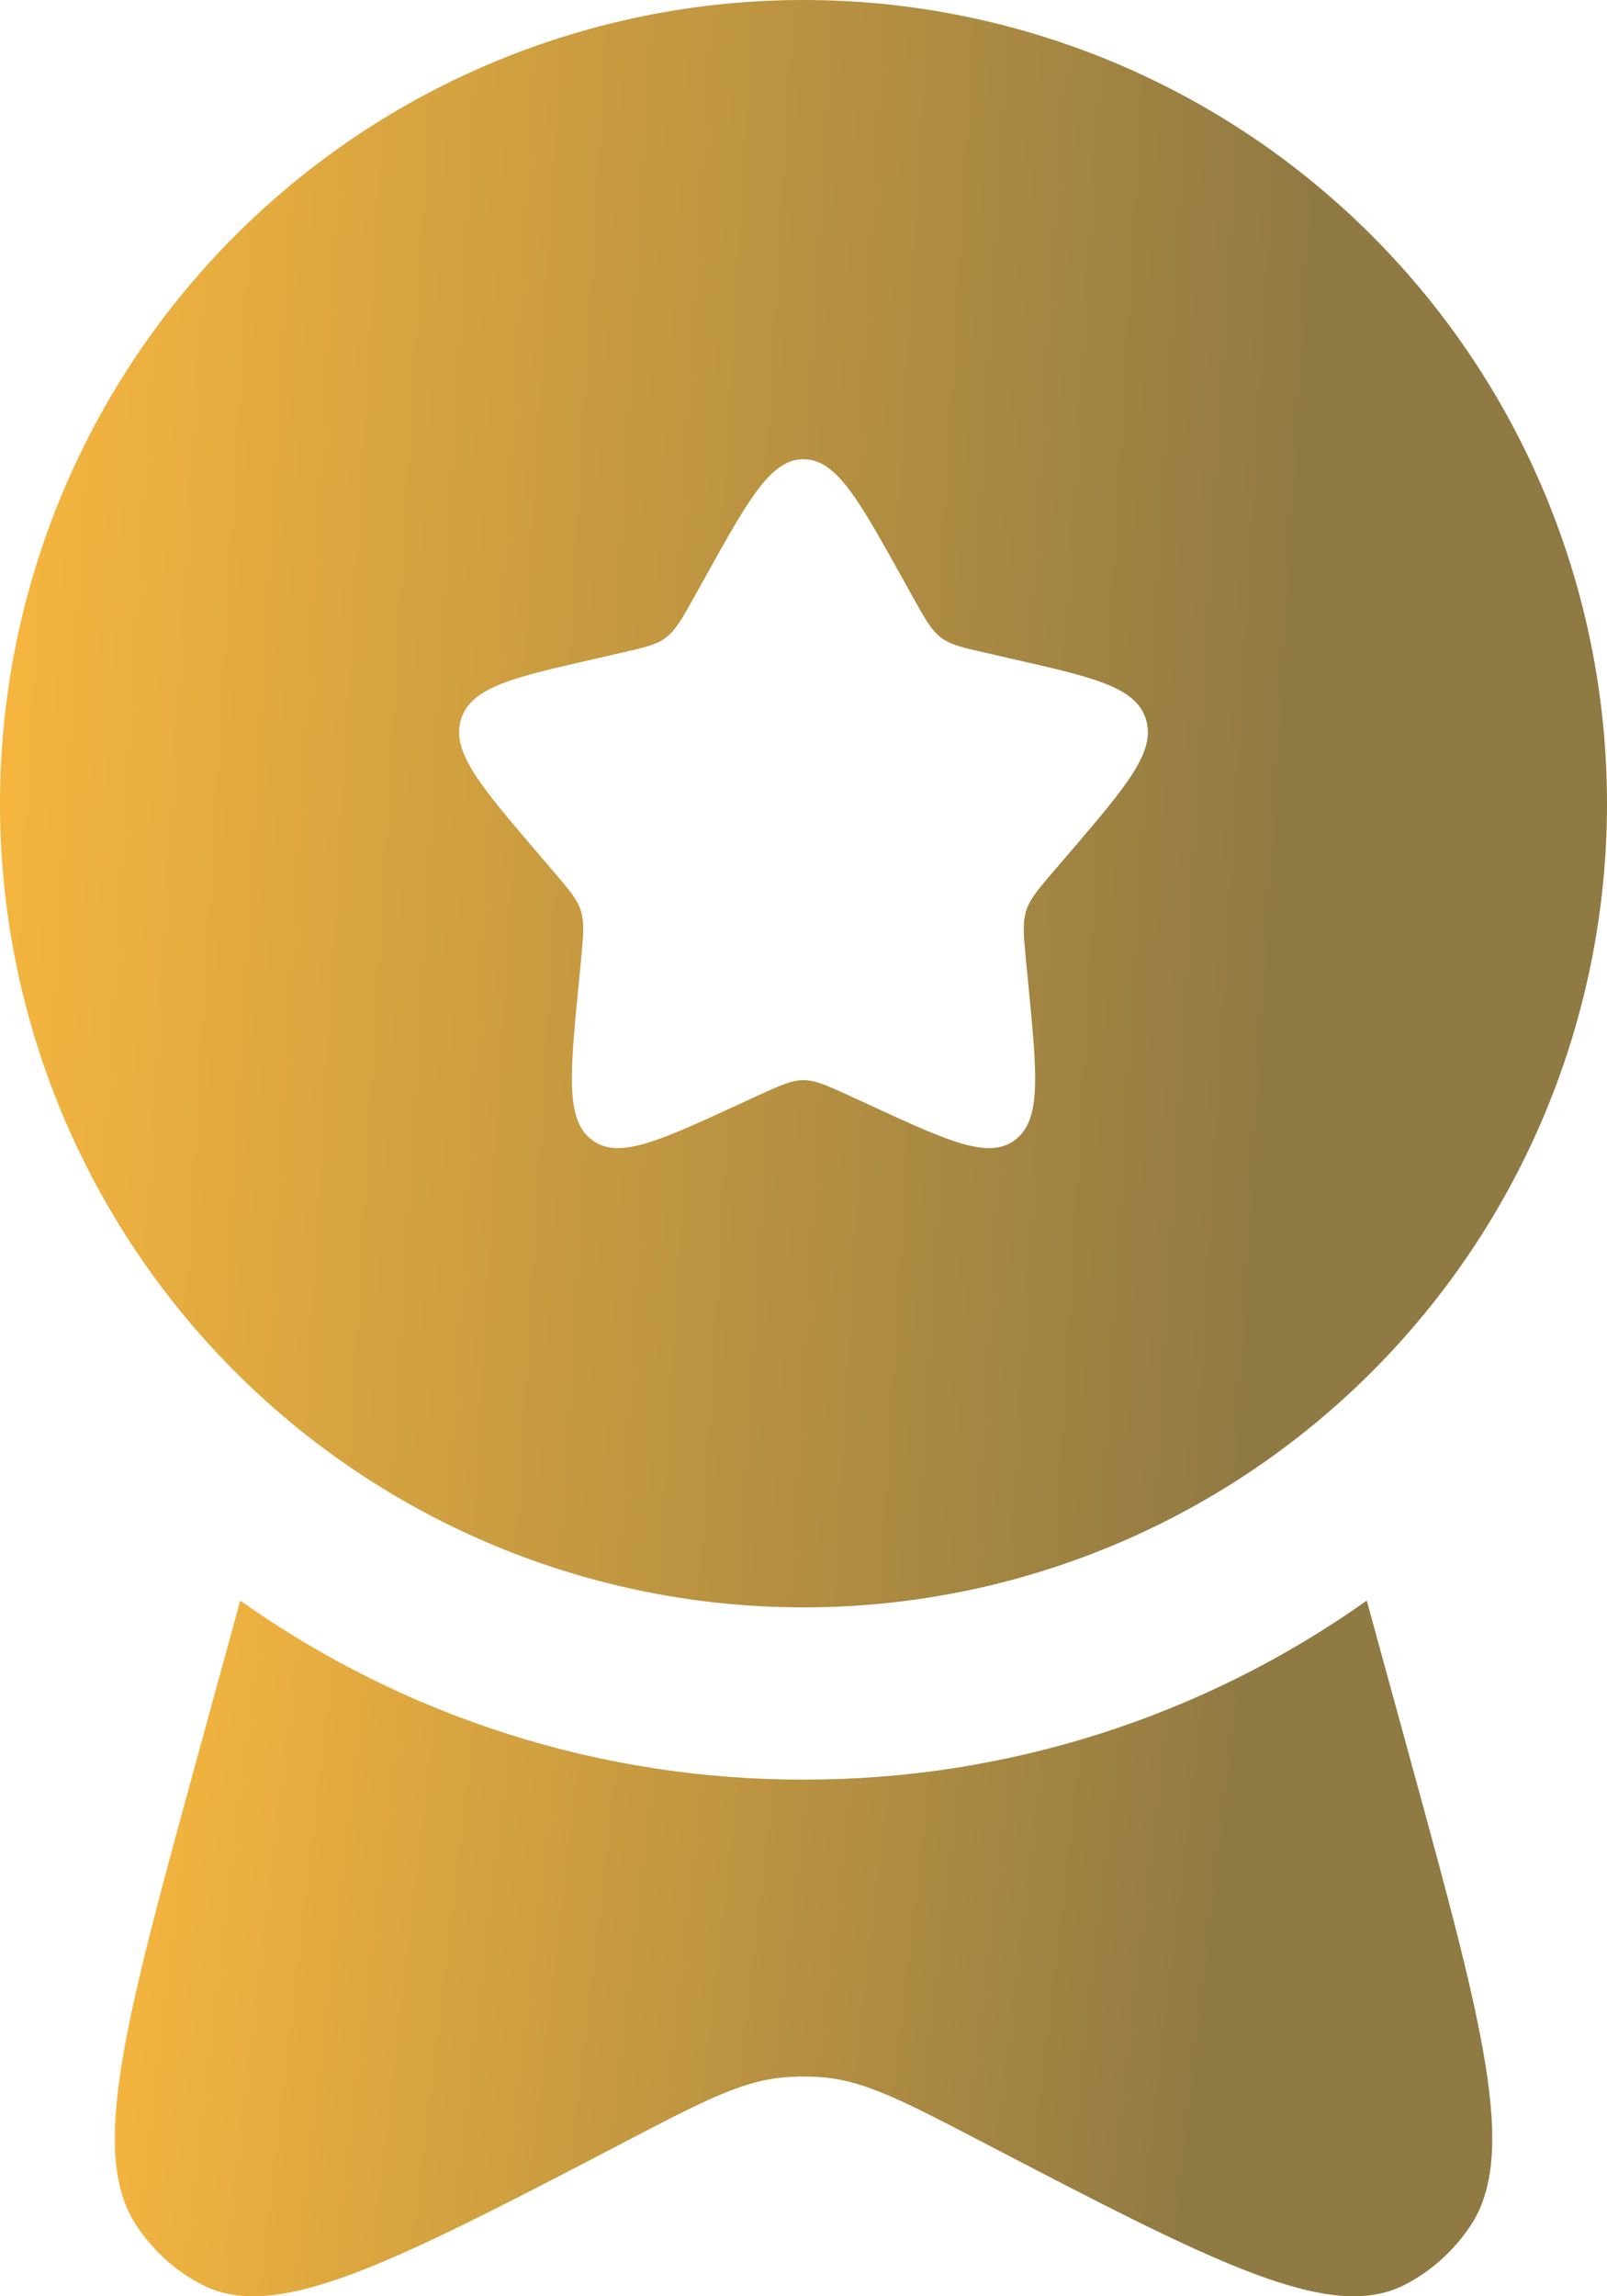
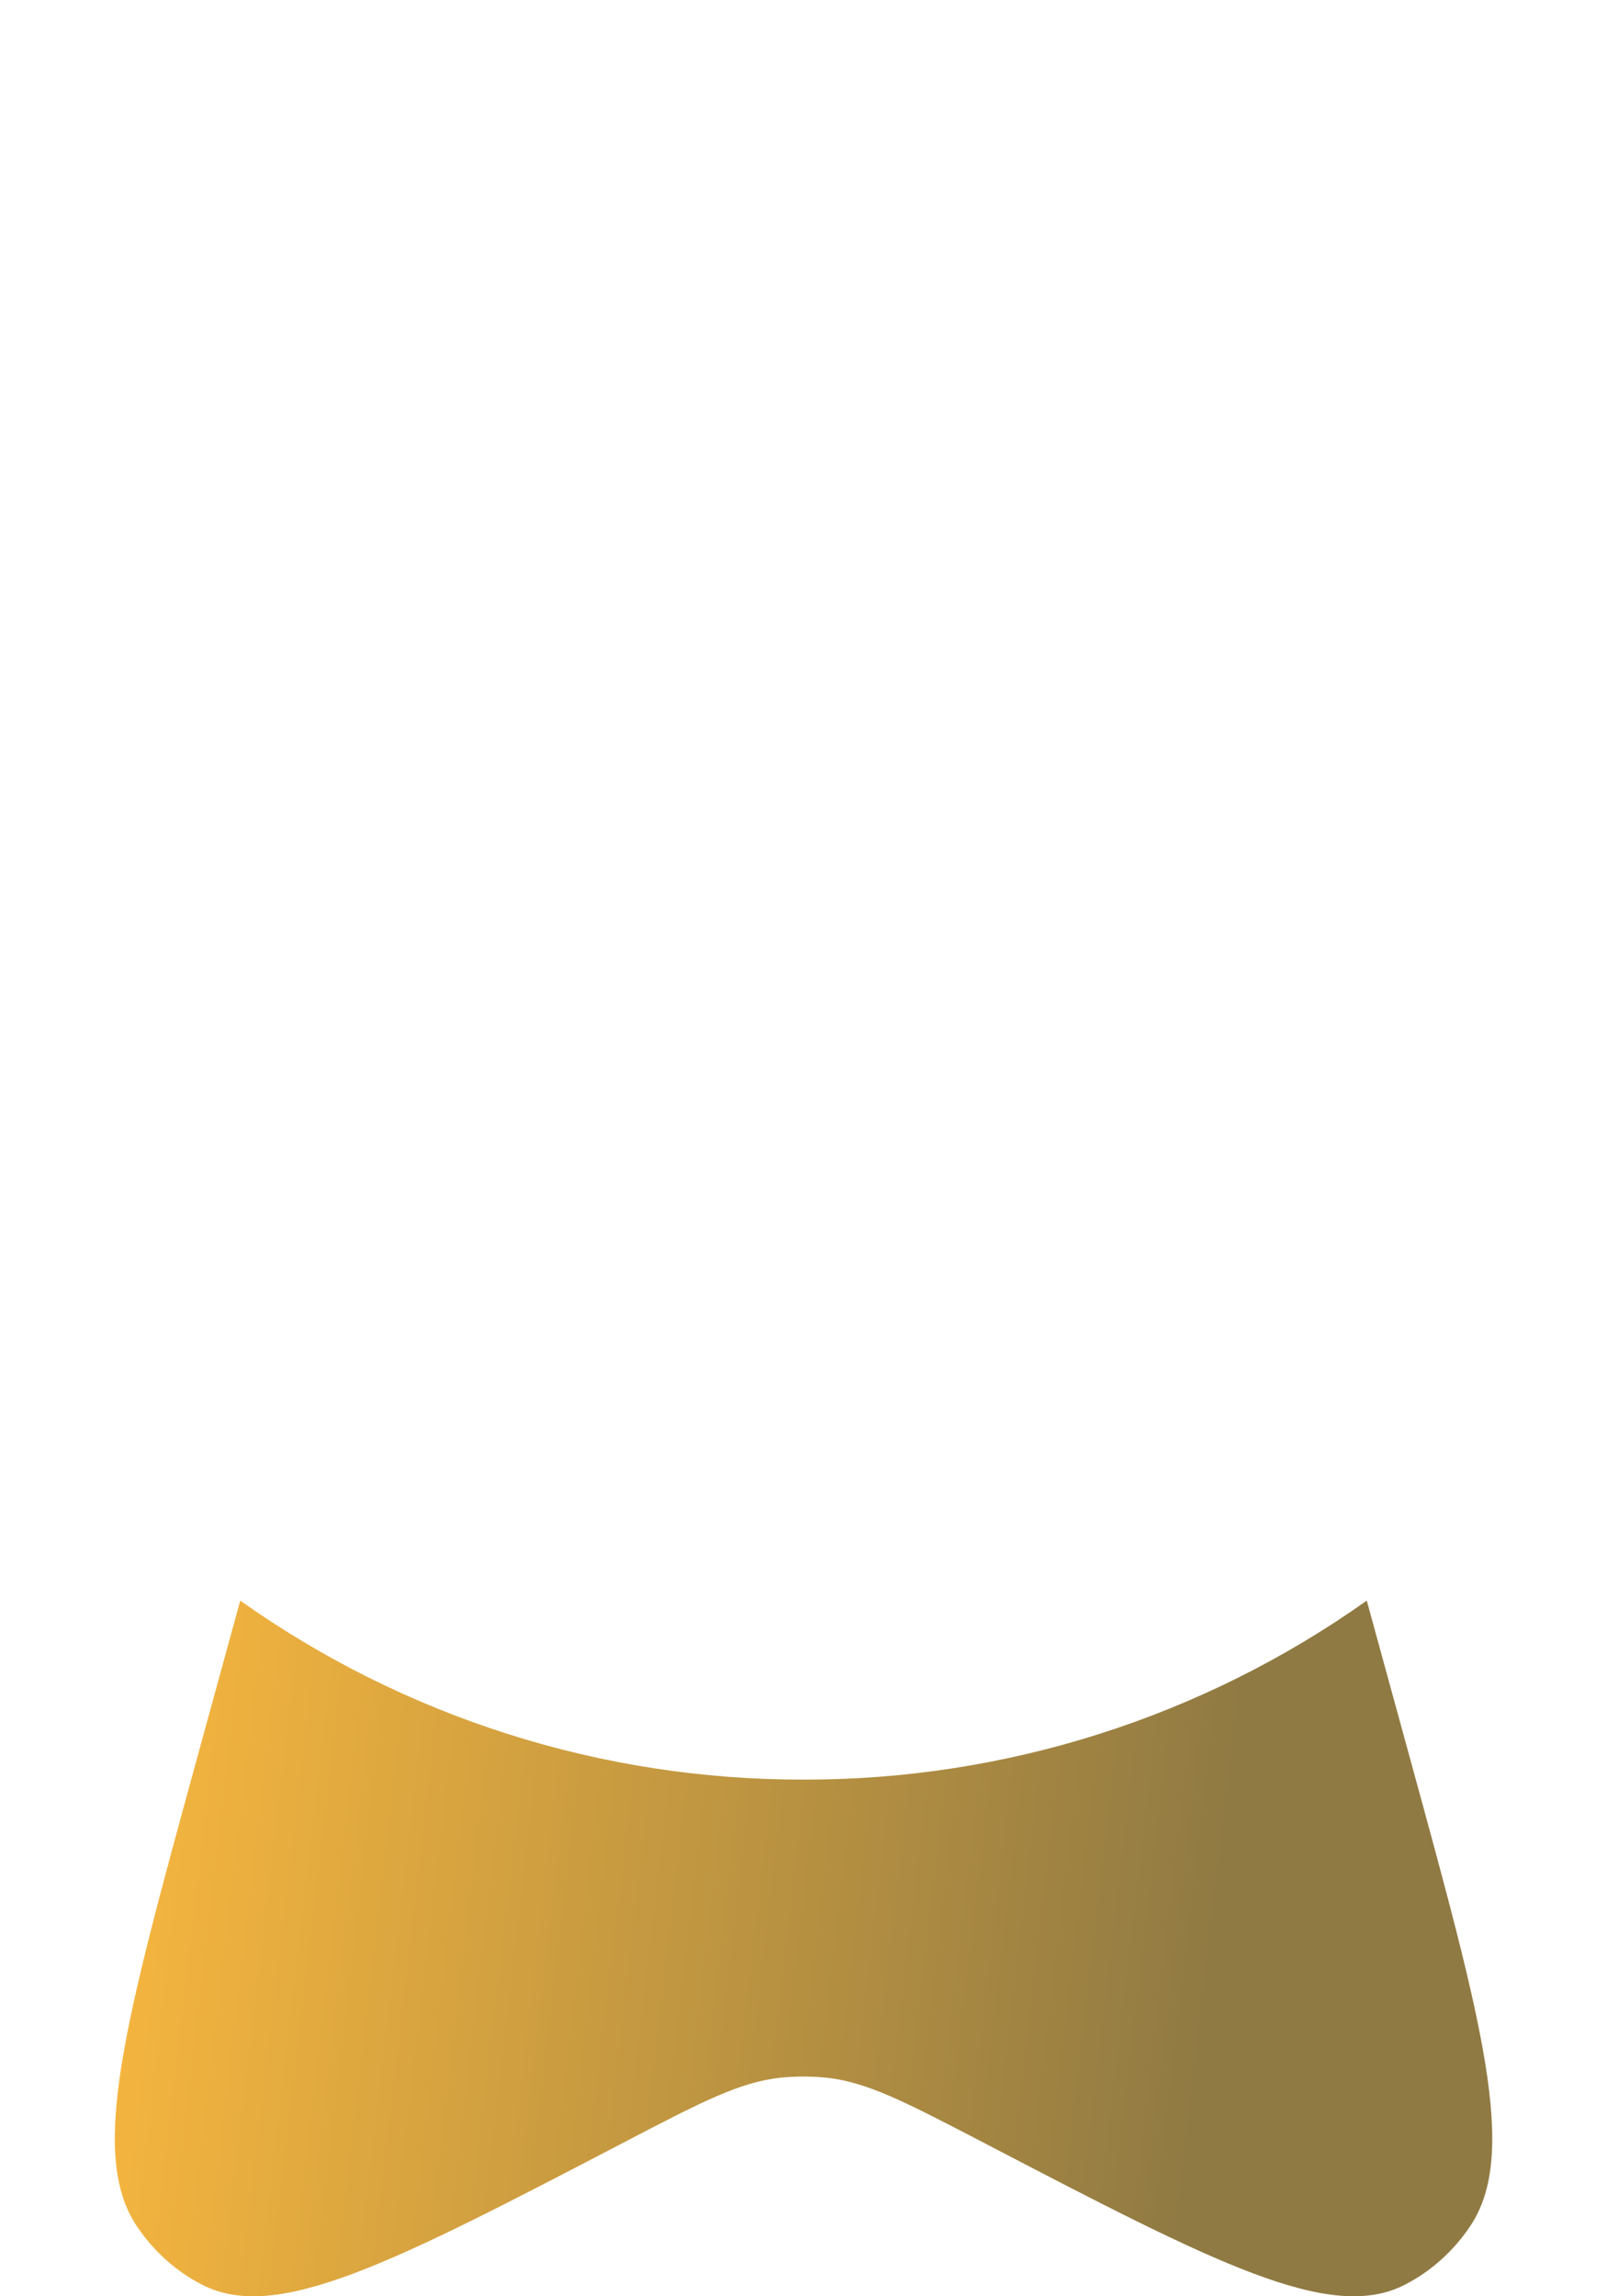
<svg xmlns="http://www.w3.org/2000/svg" width="42" height="60" viewBox="0 0 42 60" fill="none">
-   <path fill-rule="evenodd" clip-rule="evenodd" d="M21 42C26.57 42 31.911 39.788 35.849 35.849C39.788 31.911 42 26.57 42 21C42 15.431 39.788 10.089 35.849 6.151C31.911 2.212 26.57 0 21 0C15.431 0 10.089 2.212 6.151 6.151C2.212 10.089 0 15.431 0 21C0 26.57 2.212 31.911 6.151 35.849C10.089 39.788 15.431 42 21 42ZM21 12C20.148 12 19.578 13.02 18.438 15.069L18.144 15.597C17.82 16.179 17.658 16.467 17.406 16.659C17.151 16.851 16.836 16.923 16.206 17.064L15.636 17.196C13.422 17.697 12.315 17.946 12.051 18.792C11.787 19.638 12.543 20.523 14.052 22.287L14.442 22.743C14.871 23.244 15.087 23.493 15.183 23.805C15.279 24.117 15.246 24.45 15.183 25.119L15.123 25.728C14.895 28.083 14.781 29.262 15.468 29.784C16.158 30.306 17.196 29.829 19.269 28.875L19.803 28.629C20.394 28.359 20.688 28.224 21 28.224C21.312 28.224 21.606 28.359 22.197 28.629L22.731 28.875C24.804 29.832 25.842 30.306 26.532 29.784C27.222 29.262 27.105 28.083 26.877 25.728L26.817 25.119C26.754 24.45 26.721 24.117 26.817 23.805C26.913 23.493 27.129 23.244 27.558 22.743L27.948 22.287C29.457 20.523 30.213 19.641 29.949 18.792C29.685 17.946 28.578 17.697 26.364 17.196L25.794 17.064C25.164 16.923 24.849 16.854 24.594 16.659C24.342 16.467 24.18 16.179 23.856 15.597L23.562 15.069C22.422 13.02 21.852 12 21 12Z" fill="url(#paint0_linear_288_449)" />
  <path d="M6.279 41.823L5.142 45.969C3.258 52.845 2.316 56.283 3.573 58.164C4.014 58.824 4.605 59.352 5.292 59.703C7.248 60.699 10.272 59.124 16.317 55.974C18.327 54.924 19.335 54.402 20.403 54.288C20.8 54.249 21.2 54.249 21.597 54.288C22.665 54.402 23.67 54.927 25.683 55.974C31.728 59.124 34.752 60.699 36.708 59.703C37.395 59.352 37.986 58.824 38.427 58.164C39.687 56.283 38.742 52.845 36.858 45.969L35.721 41.823C31.419 44.874 26.274 46.509 21 46.5C15.726 46.509 10.581 44.874 6.279 41.823Z" fill="url(#paint1_linear_288_449)" />
  <defs>
    <linearGradient id="paint0_linear_288_449" x1="31.894" y1="47.775" x2="-4.603" y2="45.611" gradientUnits="userSpaceOnUse">
      <stop stop-color="#907A43" />
      <stop offset="1" stop-color="#FFBB3E" />
    </linearGradient>
    <linearGradient id="paint1_linear_288_449" x1="30.339" y1="62.5" x2="-0.628" y2="58.864" gradientUnits="userSpaceOnUse">
      <stop stop-color="#907A43" />
      <stop offset="1" stop-color="#FFBB3E" />
    </linearGradient>
  </defs>
</svg>